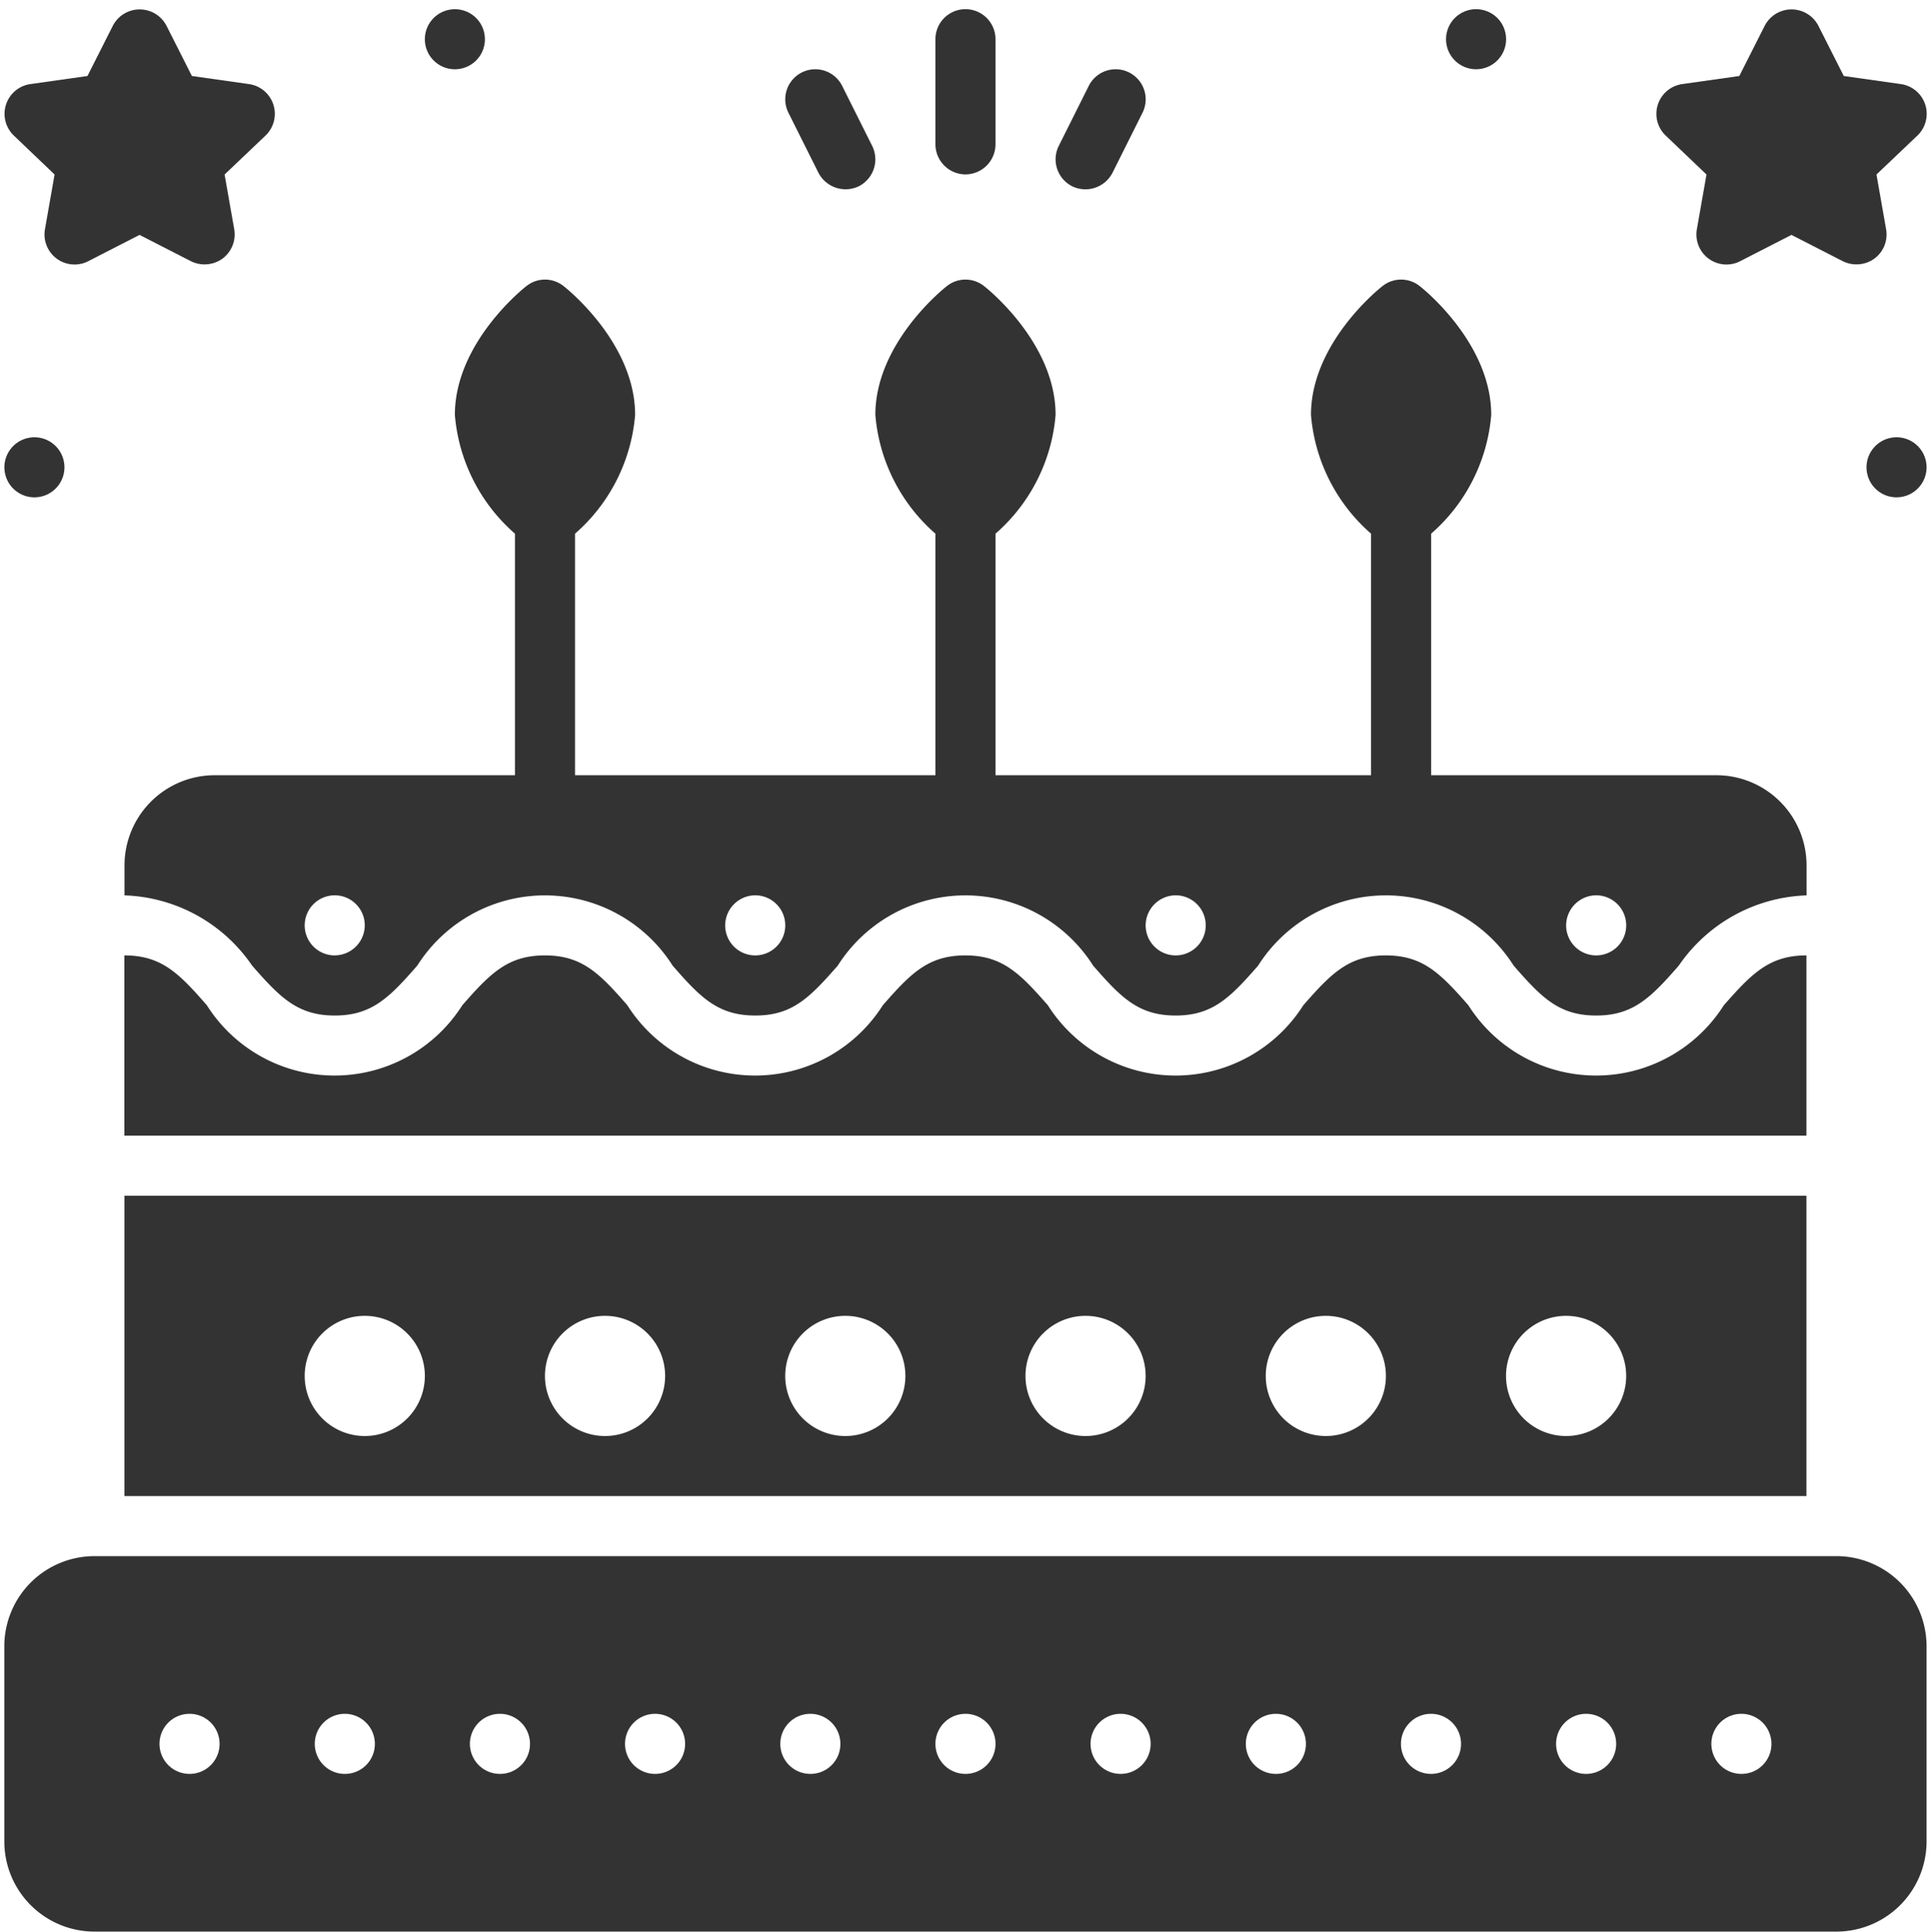
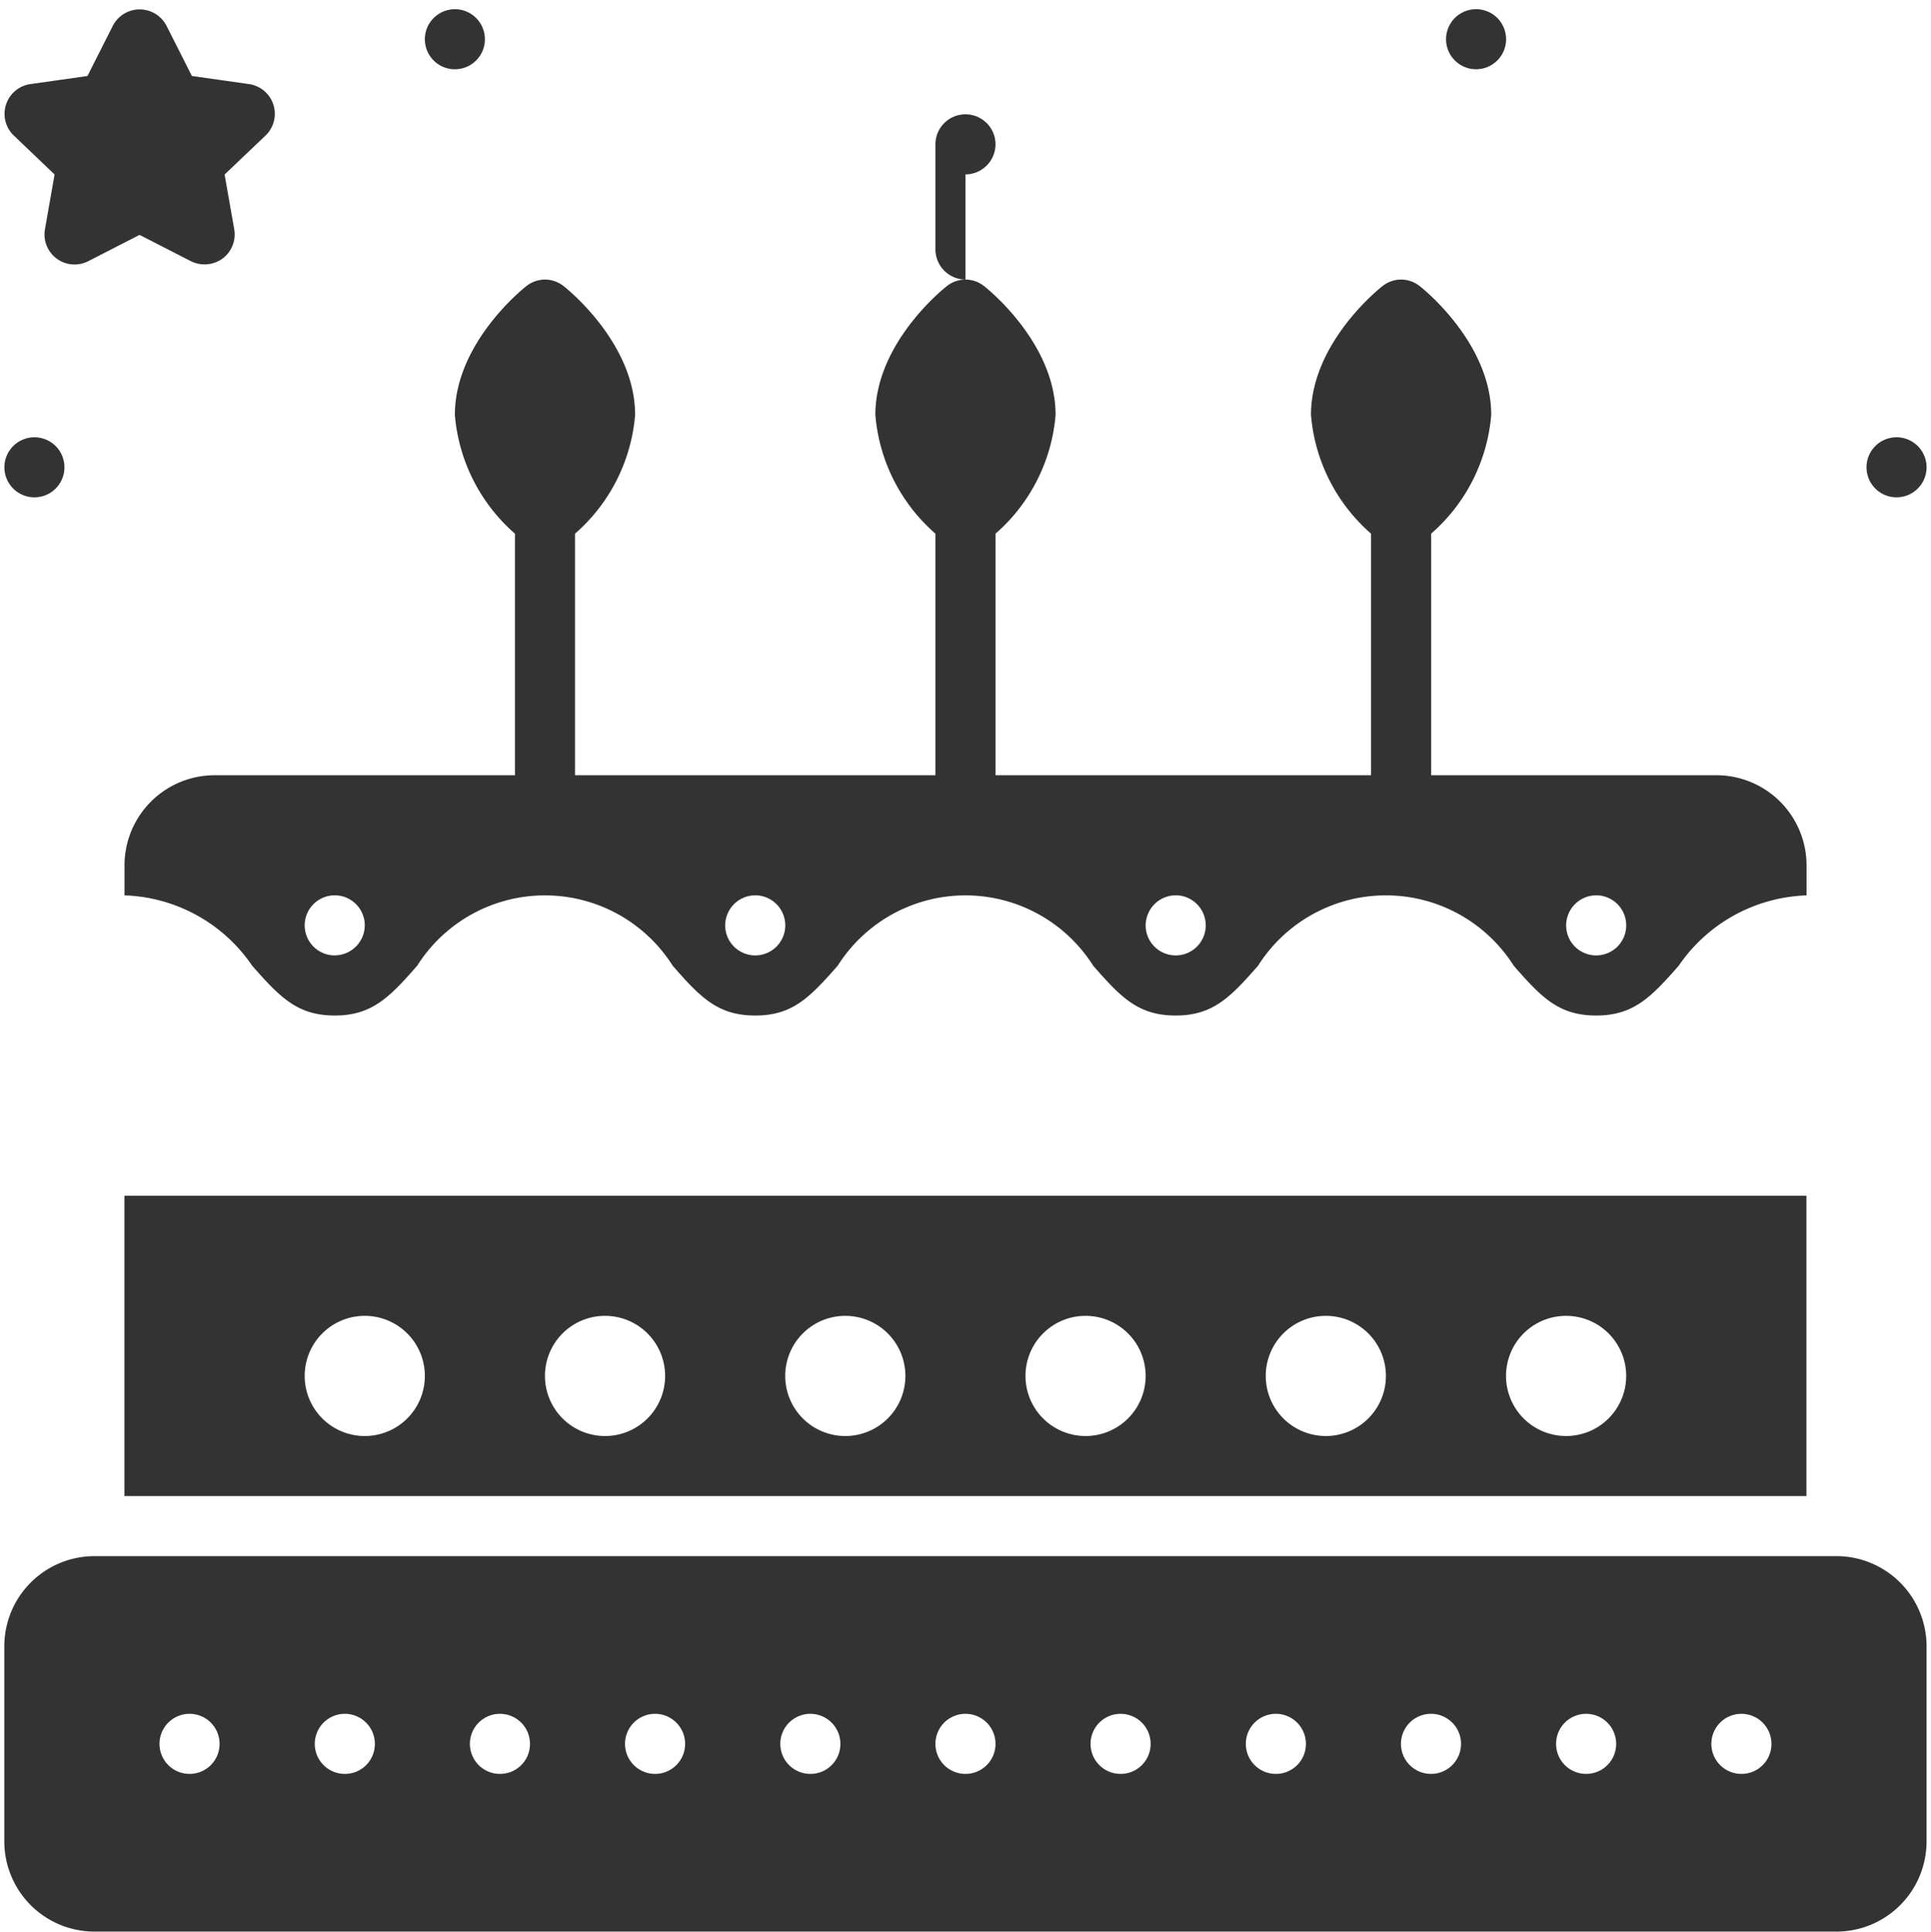
<svg xmlns="http://www.w3.org/2000/svg" width="63.958" height="63.971">
  <g data-name="グループ 2960">
    <g data-name="グループ 2959" fill="#333">
      <path data-name="パス 2240" d="M1.808 5.779l-.319 1.814A.995.995 0 0 0 2.923 8.65l1.7-.871 1.7.871a1.019 1.019 0 0 0 1.045-.084 1 1 0 0 0 .39-.973l-.319-1.814L8.794 4.49a.995.995 0 0 0-.546-1.705l-1.892-.268L5.514.852a1 1 0 0 0-1.776 0l-.841 1.665-1.892.268A.995.995 0 0 0 .459 4.49z" />
      <circle data-name="楕円形 222" cx=".995" cy=".995" r=".995" transform="rotate(-9.217 9.921 -86.137)" />
      <circle data-name="楕円形 223" cx=".995" cy=".995" r=".995" transform="rotate(-9.103 92.022 7.325)" />
-       <path data-name="パス 2241" d="M56.522 5.779l-.319 1.814a.995.995 0 0 0 1.434 1.057l1.7-.871 1.7.871a1.02 1.02 0 0 0 1.044-.084.994.994 0 0 0 .39-.973l-.319-1.814 1.355-1.289a.995.995 0 0 0-.546-1.705l-1.892-.268-.842-1.665a1 1 0 0 0-1.776 0l-.842 1.665-1.892.268a.995.995 0 0 0-.546 1.705z" />
      <circle data-name="楕円形 224" cx=".995" cy=".995" r=".995" transform="rotate(-67.5 25.17 -34.693)" />
      <circle data-name="楕円形 225" cx=".995" cy=".995" r=".995" transform="rotate(-9.217 121.729 -375.238)" />
-       <path data-name="パス 2242" d="M31.978 5.776a1 1 0 0 0 .995-.995V1.299a.995.995 0 0 0-1.99 0v3.482a1 1 0 0 0 .995.995z" />
-       <path data-name="パス 2243" d="M35.512 6.169a1.009 1.009 0 0 0 1.335-.445l.995-1.99a.995.995 0 1 0-1.78-.89l-.995 1.99a1 1 0 0 0 .445 1.335z" />
-       <path data-name="パス 2244" d="M27.109 5.724a1.013 1.013 0 0 0 1.335.445 1 1 0 0 0 .445-1.335l-.995-1.99a.995.995 0 0 0-1.78.89z" />
+       <path data-name="パス 2242" d="M31.978 5.776a1 1 0 0 0 .995-.995a.995.995 0 0 0-1.99 0v3.482a1 1 0 0 0 .995.995z" />
      <path data-name="パス 2245" d="M17.056 17.674v8H7.108a2.987 2.987 0 0 0-2.984 2.984v.995a5.326 5.326 0 0 1 4.228 2.328c.925 1.055 1.507 1.651 2.736 1.651s1.811-.6 2.731-1.651a5.008 5.008 0 0 1 8.461 0c.92 1.055 1.5 1.651 2.736 1.651s1.806-.6 2.731-1.651a5.008 5.008 0 0 1 8.461 0c.92 1.055 1.5 1.651 2.731 1.651s1.811-.6 2.731-1.651a5.012 5.012 0 0 1 8.466 0c.92 1.055 1.5 1.651 2.731 1.651s1.816-.6 2.736-1.651a5.344 5.344 0 0 1 4.233-2.328v-.995a2.987 2.987 0 0 0-2.984-2.984h-9.45v-8a5.854 5.854 0 0 0 1.99-3.934c0-2.383-2.273-4.193-2.373-4.268a.986.986 0 0 0-1.224 0c-.1.075-2.373 1.885-2.373 4.268a5.854 5.854 0 0 0 1.99 3.934v8H32.973v-8a5.854 5.854 0 0 0 1.99-3.934c0-2.383-2.273-4.193-2.373-4.268a.986.986 0 0 0-1.224 0c-.1.075-2.373 1.885-2.373 4.268a5.854 5.854 0 0 0 1.99 3.934v8H19.046v-8a5.854 5.854 0 0 0 1.99-3.934c0-2.383-2.273-4.193-2.373-4.268a.986.986 0 0 0-1.224 0c-.1.075-2.373 1.885-2.373 4.268a5.854 5.854 0 0 0 1.99 3.934zm-5.969 13.967a.995.995 0 1 1 .995-.995 1 1 0 0 1-.995.994zm41.781-1.99a.995.995 0 1 1-.995.995 1 1 0 0 1 .995-.995zm-13.927 0a.995.995 0 1 1-.995.995 1 1 0 0 1 .995-.995zm-13.927 0a.995.995 0 1 1-.995.995 1 1 0 0 1 .995-.995z" />
      <path data-name="パス 2246" d="M4.122 49.547h55.71v-9.948H4.122zm47.75-5.969a1.99 1.99 0 1 1-1.99 1.99 1.989 1.989 0 0 1 1.992-1.99zm-7.958 0a1.99 1.99 0 1 1-1.99 1.99 1.989 1.989 0 0 1 1.991-1.99zm-7.958 0a1.99 1.99 0 1 1-1.99 1.99 1.989 1.989 0 0 1 1.991-1.99zm-7.958 0a1.99 1.99 0 1 1-1.99 1.99 1.989 1.989 0 0 1 1.991-1.99zm-7.958 0a1.99 1.99 0 1 1-1.99 1.99 1.989 1.989 0 0 1 1.991-1.99zm-7.958 0a1.99 1.99 0 1 1-1.99 1.99 1.989 1.989 0 0 1 1.99-1.99z" />
      <path data-name="パス 2247" d="M60.827 51.536h-57.7A2.987 2.987 0 0 0 .143 54.52v6.466a2.987 2.987 0 0 0 2.984 2.984h57.7a2.987 2.987 0 0 0 2.984-2.984V54.52a2.987 2.987 0 0 0-2.984-2.984zM6.278 58.748a.995.995 0 1 1 .995-.995.994.994 0 0 1-.995.995zm5.143 0a.995.995 0 1 1 .995-.995.991.991 0 0 1-.995.995zm5.138 0a.995.995 0 1 1 .995-.995.991.991 0 0 1-.995.995zm5.138 0a.995.995 0 1 1 .995-.995.994.994 0 0 1-.995.995zm5.143 0a.995.995 0 1 1 .995-.995.991.991 0 0 1-.992.995zm5.138 0a.995.995 0 1 1 .995-.995.994.994 0 0 1-.995.995zm5.138 0a.995.995 0 1 1 .995-.995.994.994 0 0 1-.995.995zm5.143 0a.995.995 0 1 1 .995-.995.991.991 0 0 1-.995.995zm5.138 0a.995.995 0 1 1 .995-.995.995.995 0 0 1-.995.995zm5.138 0a.995.995 0 1 1 .995-.995.994.994 0 0 1-.995.995zm5.143 0a.995.995 0 1 1 .995-.995.991.991 0 0 1-.995.995z" />
-       <path data-name="パス 2248" d="M59.832 31.641c-1.229 0-1.81.6-2.736 1.651a5.008 5.008 0 0 1-8.461 0c-.925-1.055-1.507-1.651-2.736-1.651s-1.81.6-2.731 1.651a5.008 5.008 0 0 1-8.461 0c-.925-1.055-1.507-1.651-2.736-1.651s-1.811.6-2.731 1.651a5.008 5.008 0 0 1-8.461 0c-.92-1.055-1.5-1.651-2.731-1.651s-1.815.6-2.736 1.651a5.008 5.008 0 0 1-8.461 0c-.92-1.055-1.5-1.651-2.731-1.651v5.969h55.712z" />
    </g>
  </g>
</svg>